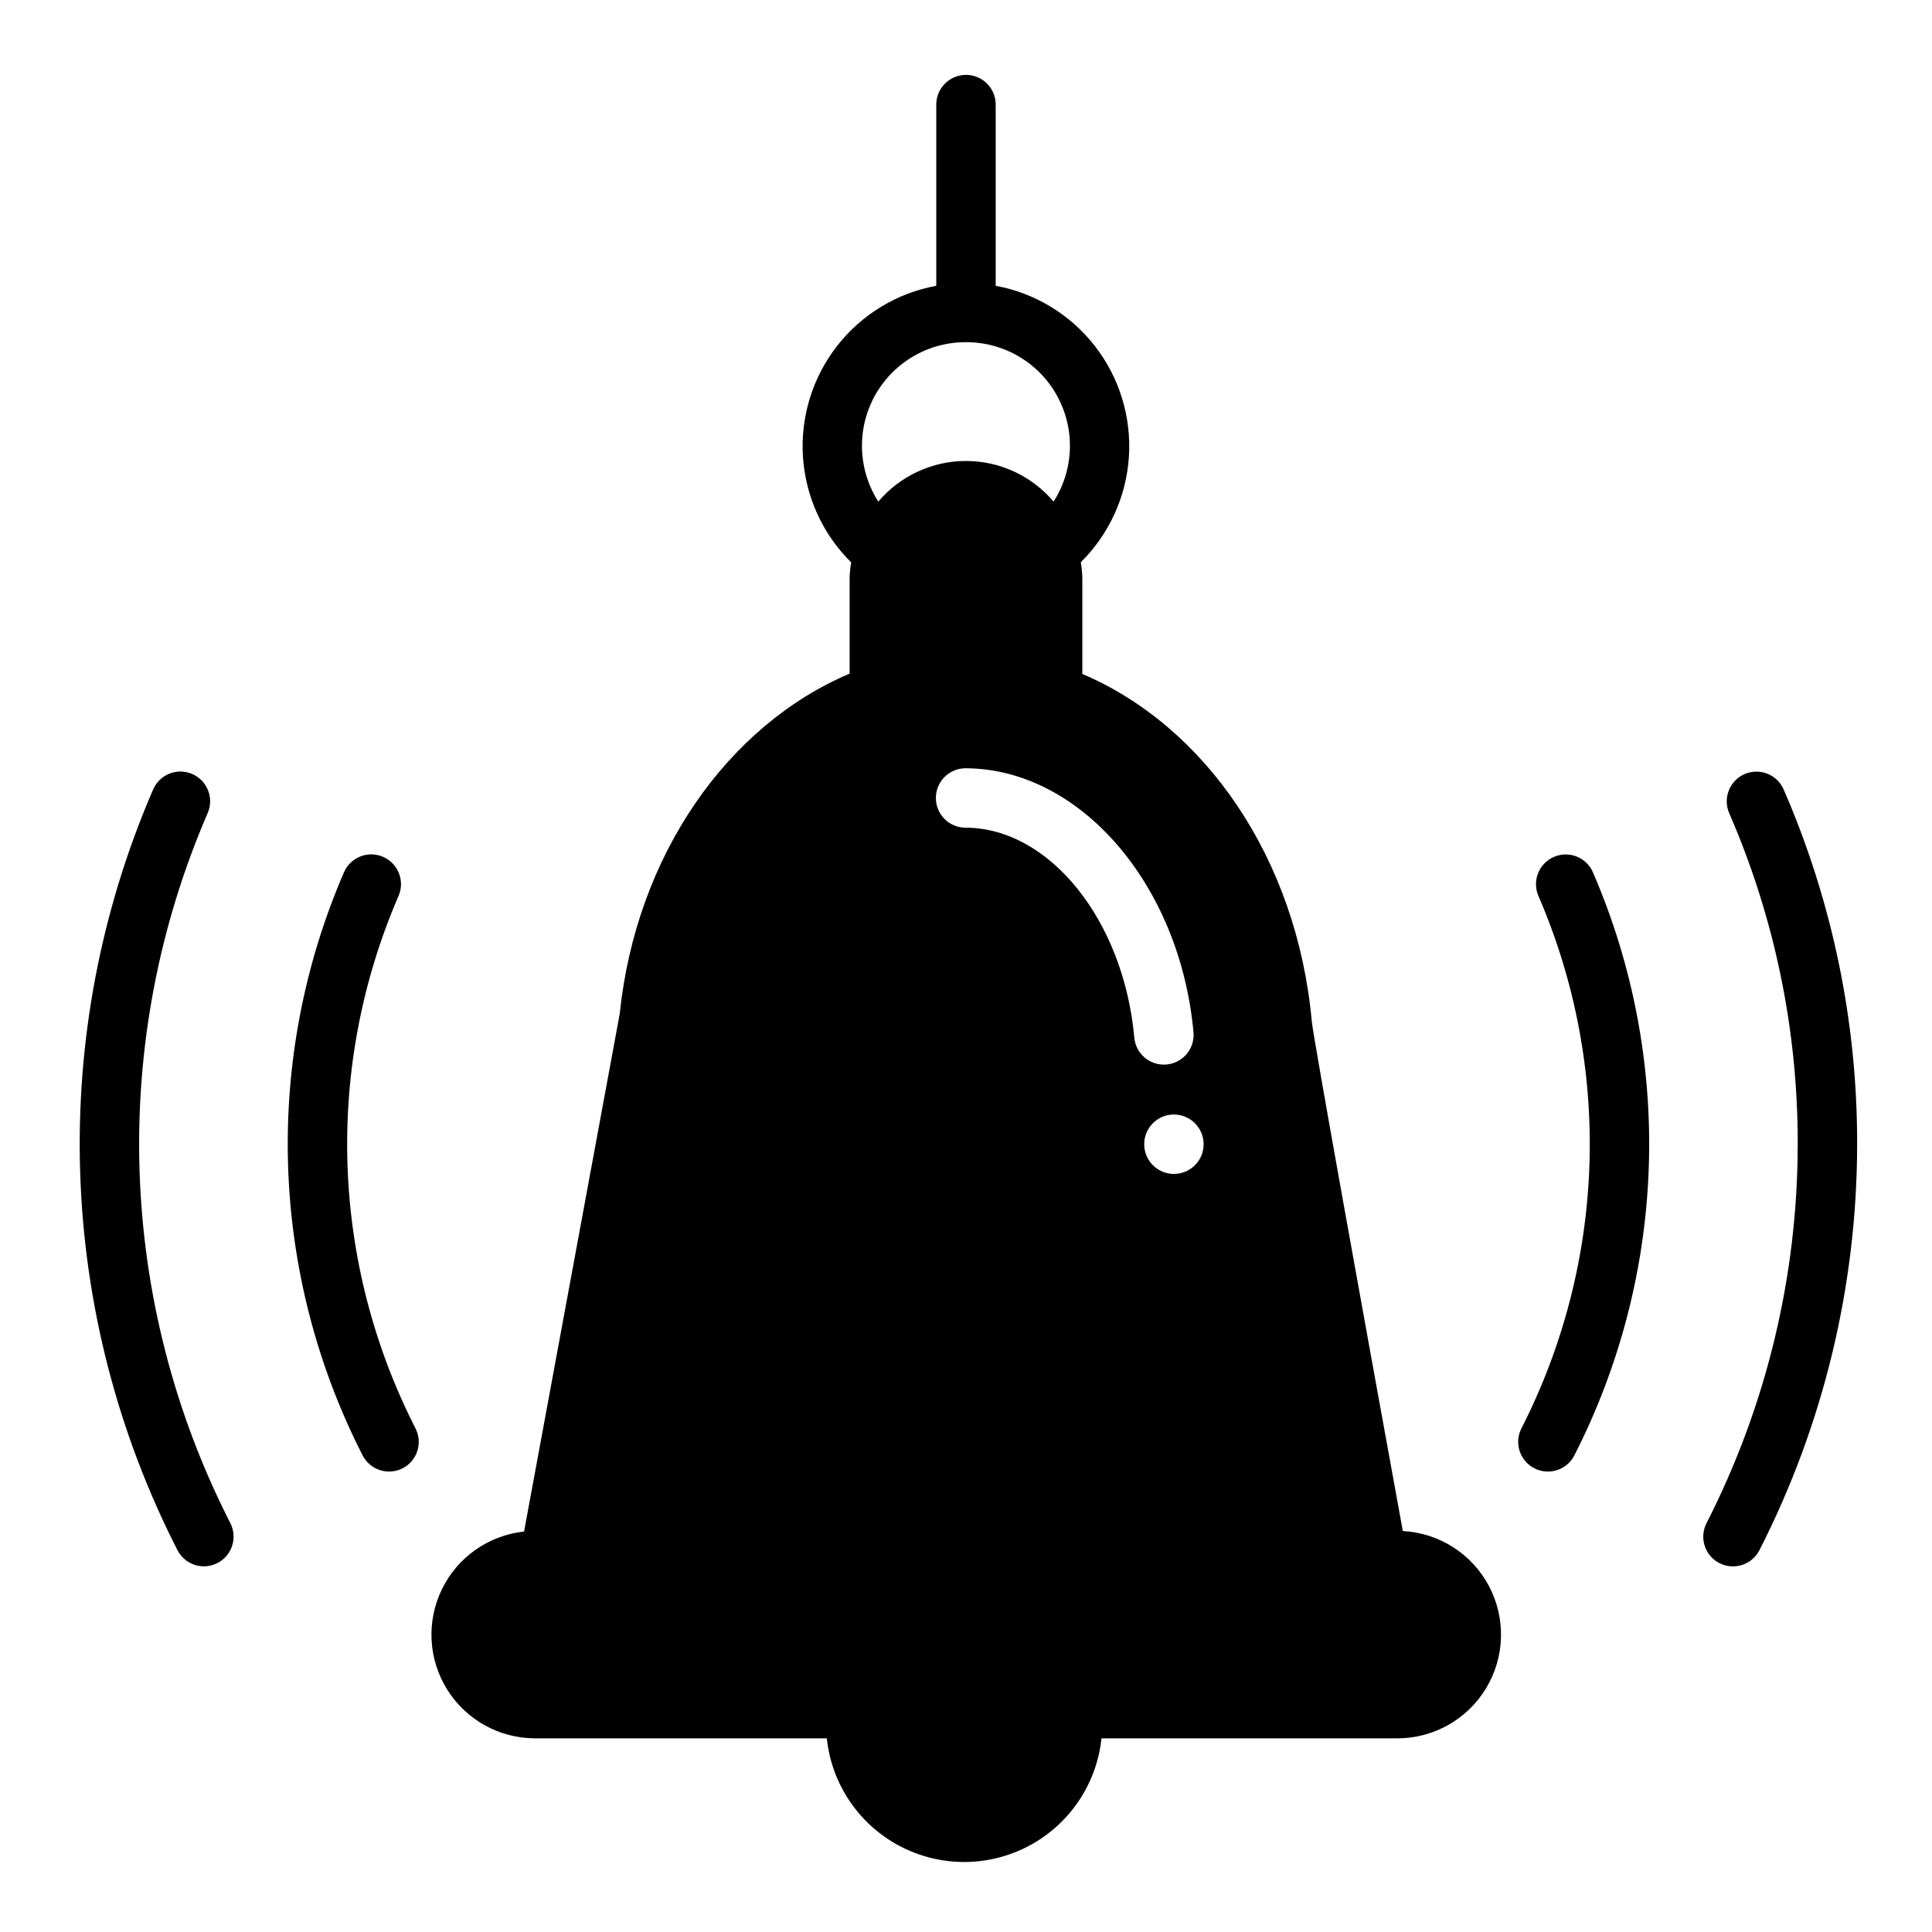
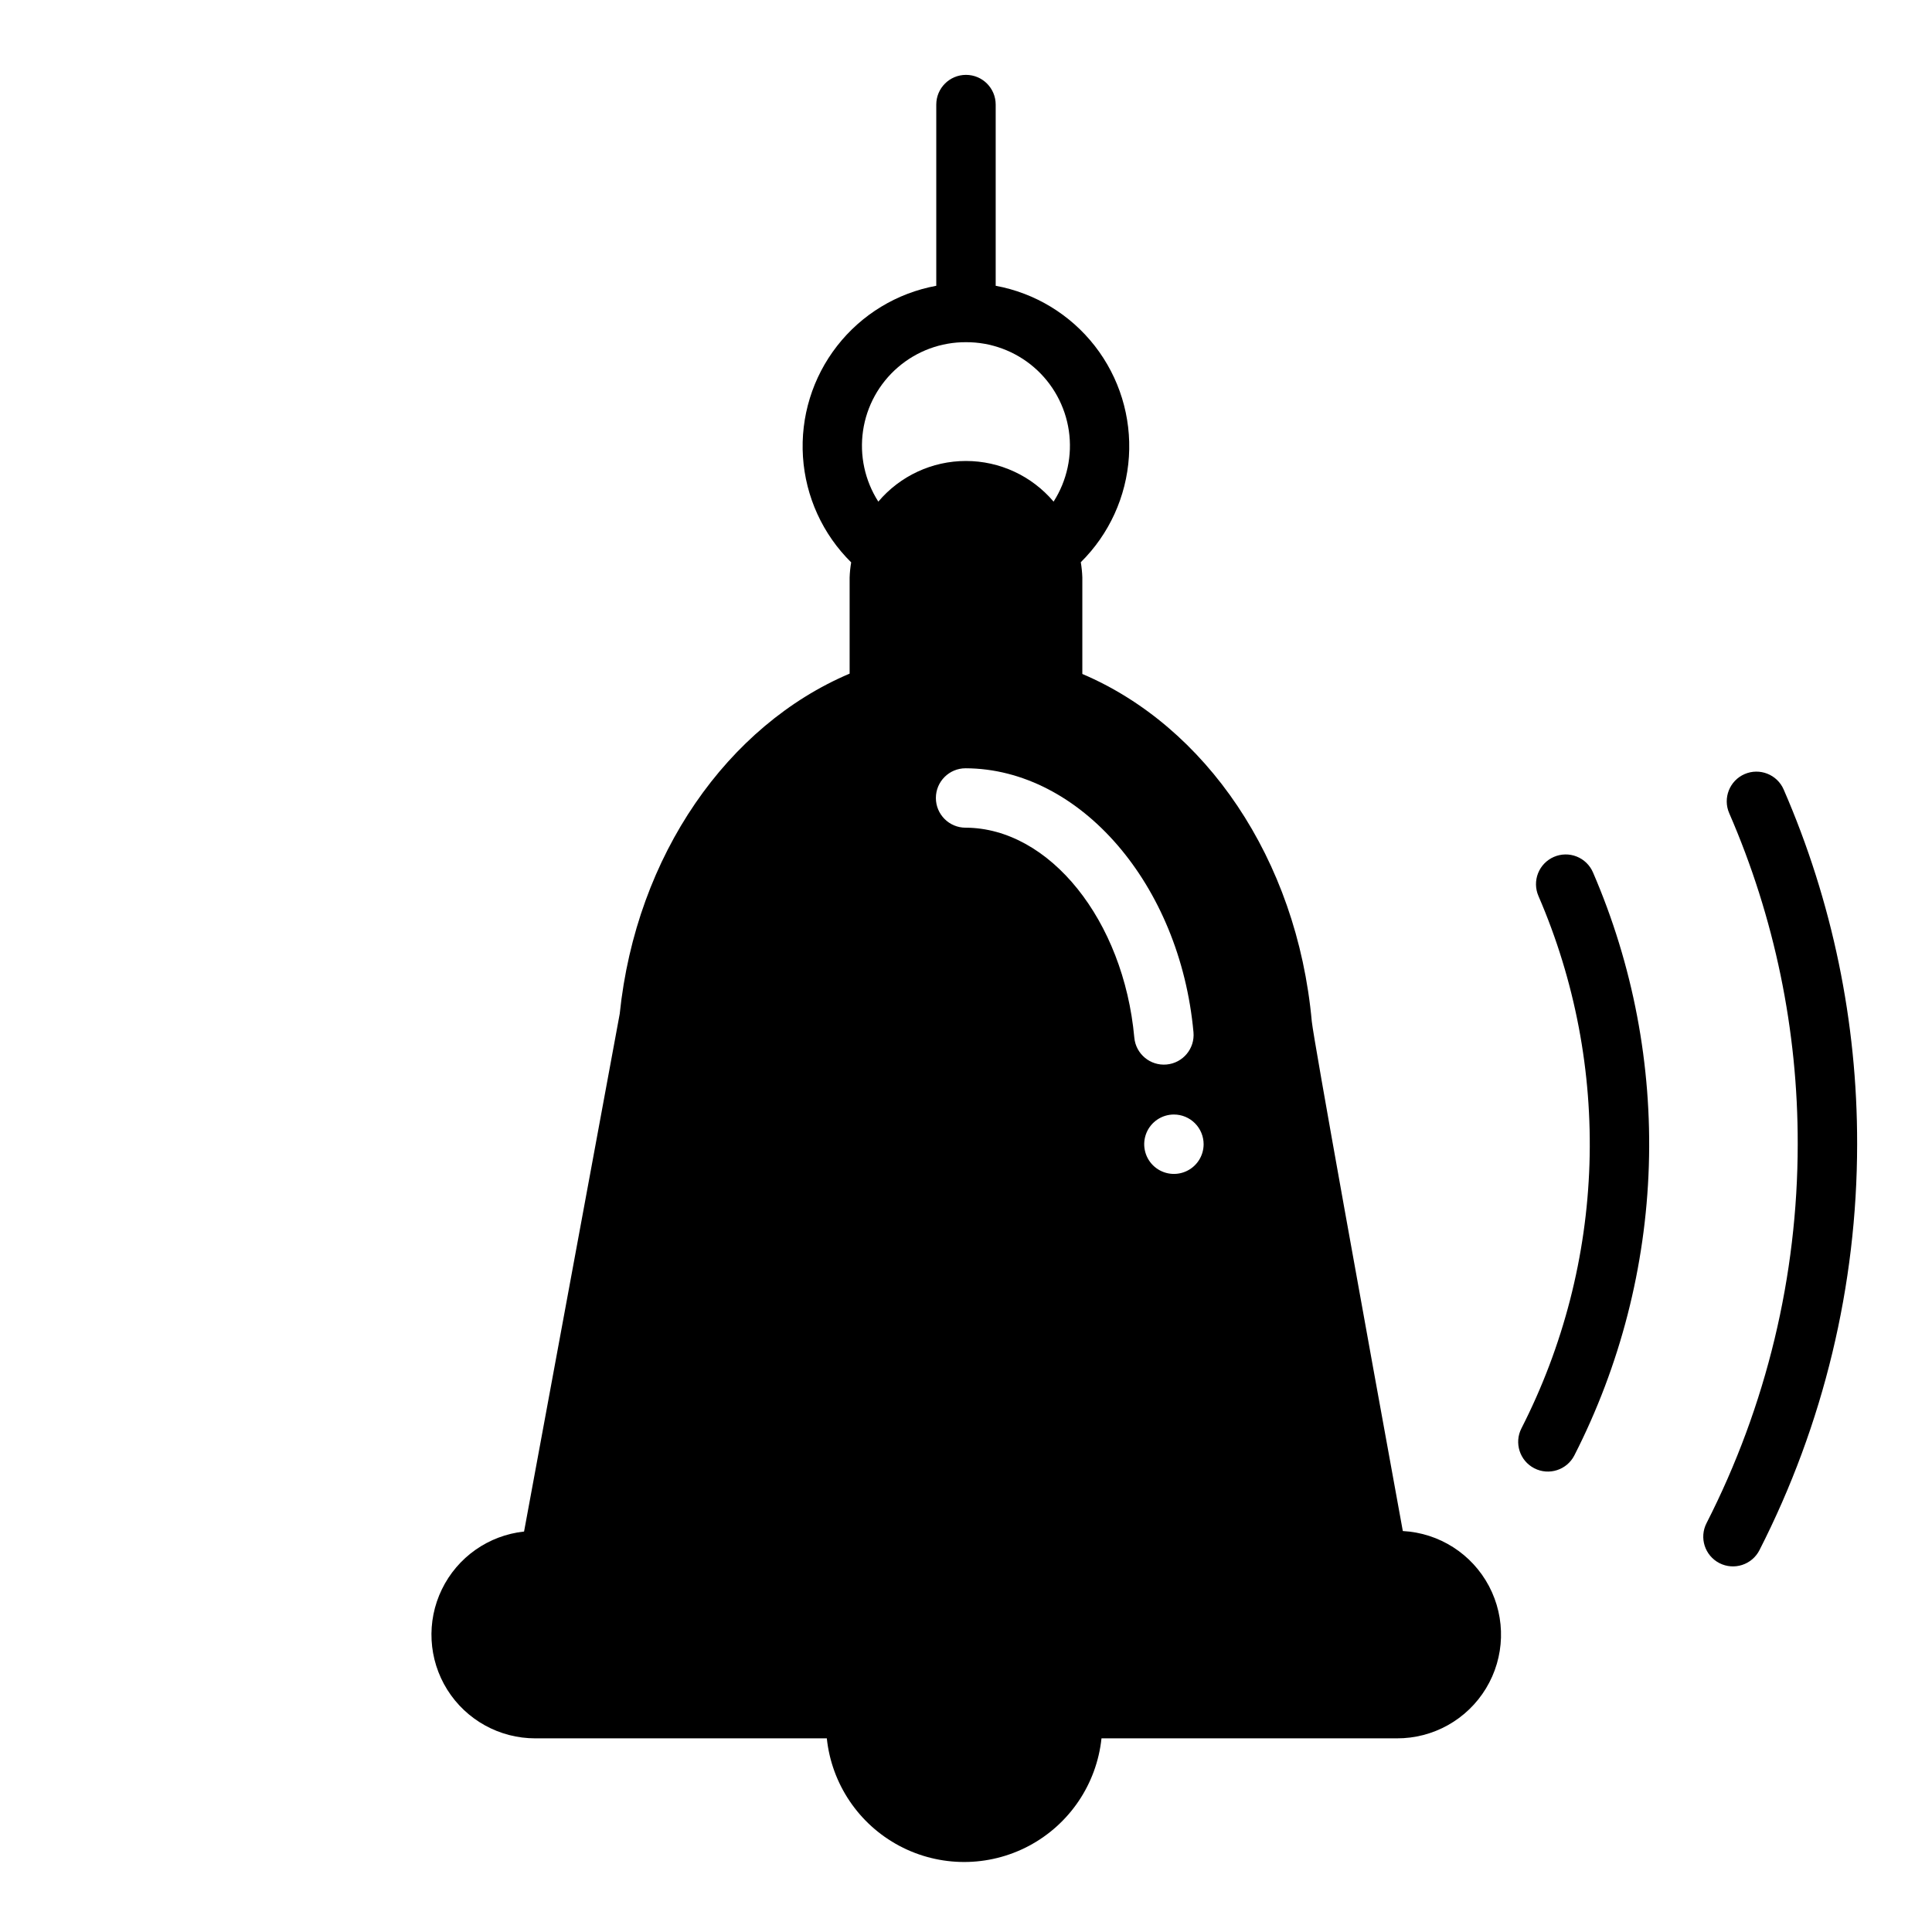
<svg xmlns="http://www.w3.org/2000/svg" fill="#000000" width="800px" height="800px" version="1.1" viewBox="144 144 512 512">
  <g>
    <path d="m606.34 349.14c-3.984 1.73-5.812 6.367-4.086 10.352 12.039 27.68 18.219 57.551 18.16 87.734-0.016 34.914-8.297 69.324-24.164 100.42-1.984 3.871-0.453 8.613 3.414 10.598 3.871 1.98 8.613 0.453 10.598-3.418 17.004-33.32 25.879-70.191 25.898-107.6 0.062-32.34-6.566-64.344-19.469-94-1.73-3.984-6.363-5.812-10.352-4.086z" />
    <path d="m555.79 371.09c-1.914 0.832-3.422 2.391-4.188 4.332-0.766 1.941-0.73 4.109 0.102 6.027 9.684 22.395 14.297 46.648 13.52 71.035-0.777 24.387-6.934 48.297-18.02 70.031-1.988 3.867-0.457 8.613 3.41 10.598 3.871 1.984 8.617 0.457 10.602-3.41 12.148-23.805 18.891-50 19.742-76.715 0.855-26.711-4.203-53.281-14.809-77.812-0.832-1.918-2.391-3.426-4.332-4.191-1.941-0.766-4.109-0.727-6.027 0.105z" />
-     <path d="m201.62 558.23c1.855-0.953 3.262-2.606 3.902-4.59 0.641-1.988 0.465-4.148-0.488-6.008-14.797-28.98-23.012-60.871-24.051-93.398-1.039-32.523 5.125-64.875 18.047-94.742 1.738-3.984-0.086-8.629-4.07-10.367-3.988-1.738-8.629 0.082-10.367 4.07-13.855 32-20.461 66.668-19.348 101.52 1.109 34.855 9.914 69.031 25.777 100.08 0.949 1.863 2.602 3.269 4.586 3.914 1.988 0.645 4.148 0.469 6.012-0.48z" />
-     <path d="m250.69 533.12c1.859-0.949 3.266-2.602 3.906-4.594 0.641-1.988 0.465-4.148-0.492-6.008-11.09-21.734-17.242-45.645-18.02-70.031-0.777-24.387 3.84-48.641 13.527-71.035 1.738-3.988-0.086-8.633-4.074-10.371-3.992-1.742-8.633 0.082-10.371 4.074-10.613 24.527-15.672 51.102-14.82 77.812 0.852 26.715 7.594 52.91 19.746 76.715 0.949 1.859 2.598 3.269 4.586 3.914 1.988 0.645 4.148 0.477 6.012-0.477z" />
    <path d="m369.16 322.52c-32.203 13.641-56.578 47.98-60.93 90.168l-25.348 137.19v-0.004c-9.418 1.012-17.652 6.801-21.785 15.324-4.137 8.52-3.594 18.57 1.438 26.598 5.035 8.023 13.844 12.891 23.316 12.883h77.266-0.004c1.273 12.098 8.477 22.773 19.215 28.484 10.742 5.711 23.621 5.711 34.363 0 10.742-5.711 17.941-16.387 19.215-28.484h78.234c9.664 0.055 18.648-4.969 23.66-13.234 5.016-8.266 5.316-18.555 0.801-27.102-4.516-8.543-13.188-14.09-22.84-14.605-9.848-53.988-23.617-130.12-24.121-135.03-3.938-43.297-28.293-78.281-60.812-92.102v-25.594c-0.047-1.344-0.184-2.688-0.406-4.016 7.527-7.441 12.066-17.387 12.75-27.953 0.684-10.566-2.531-21.016-9.039-29.367-6.508-8.352-15.855-14.023-26.266-15.941v-48.02c0-4.348-3.523-7.875-7.871-7.875s-7.875 3.527-7.875 7.875v48.02c-10.418 1.914-19.773 7.586-26.285 15.945-6.516 8.355-9.73 18.812-9.043 29.383 0.688 10.574 5.234 20.527 12.777 27.969-0.227 1.324-0.363 2.668-0.41 4.012zm93.812 124.71c0 3.184-1.918 6.055-4.863 7.273-2.941 1.219-6.324 0.543-8.578-1.707-2.25-2.25-2.922-5.637-1.707-8.578 1.219-2.941 4.09-4.859 7.273-4.859 2.09 0 4.09 0.828 5.566 2.305 1.477 1.477 2.309 3.481 2.309 5.566zm-2.684-29.676h-0.004c0.395 4.328-2.797 8.156-7.125 8.551-4.332 0.395-8.16-2.797-8.555-7.129-2.832-31.117-22.477-55.562-44.715-55.633v0.004c-4.348 0-7.871-3.527-7.871-7.875s3.523-7.871 7.871-7.871c30.332 0.094 56.836 30.828 60.395 69.953zm-60.293-182.87c6.609-0.027 13.008 2.336 18.016 6.648 5.008 4.316 8.289 10.293 9.246 16.832 0.953 6.543-0.484 13.207-4.047 18.773-5.781-6.832-14.273-10.773-23.223-10.773-8.949 0-17.445 3.941-23.223 10.773-3.566-5.566-5.004-12.234-4.051-18.777 0.957-6.543 4.246-12.52 9.258-16.832 5.008-4.316 11.41-6.676 18.023-6.644z" />
  </g>
</svg>